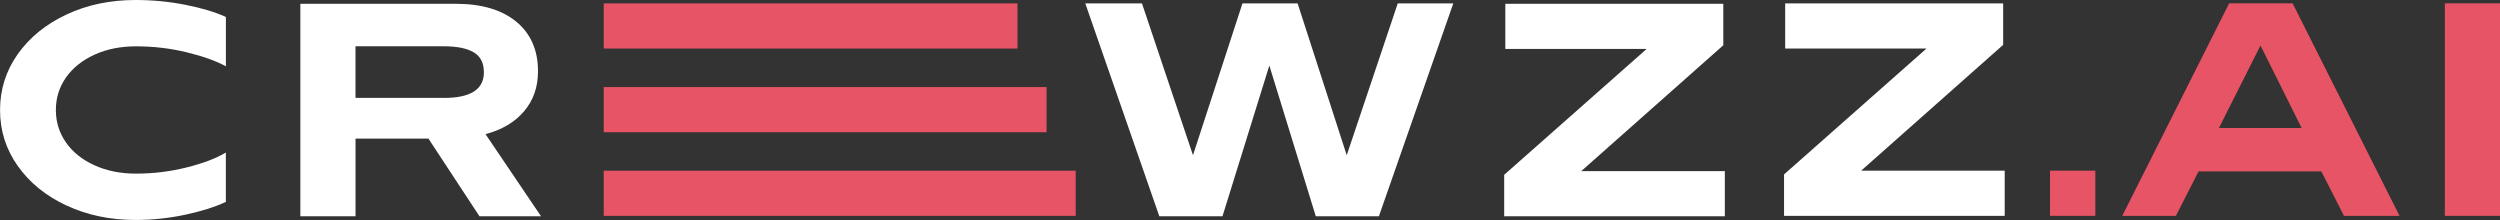
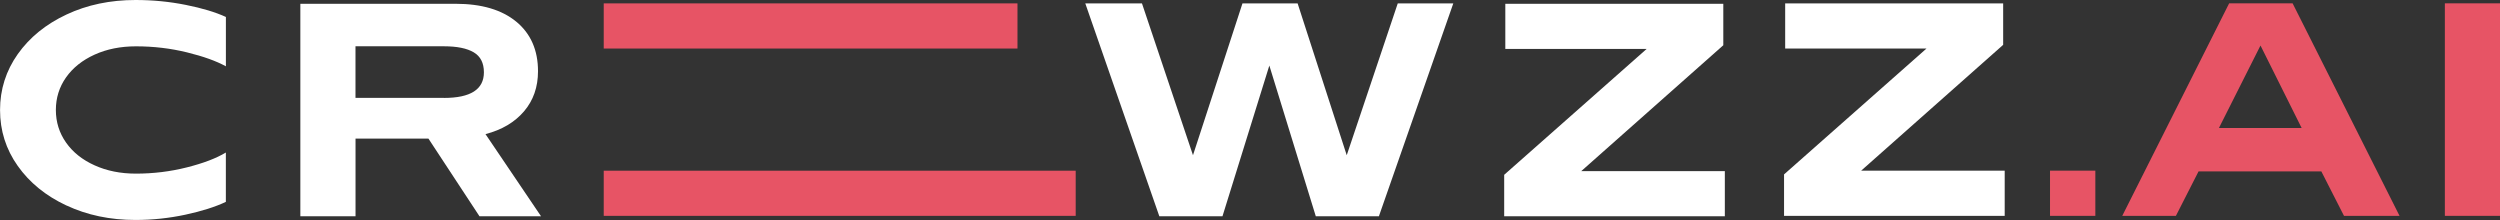
<svg xmlns="http://www.w3.org/2000/svg" width="409" height="36" viewBox="0 0 409 36" fill="none">
  <rect x="0" y="0" width="409" height="36" fill="#333333" stroke="none" />
  <g clip-path="url(#clip0_183_377)">
    <path d="M10.878 33.624C7.496 32.044 4.84 29.882 2.908 27.151C0.969 24.421 0.007 21.365 0.007 18C0.007 14.635 0.977 11.579 2.908 8.849C4.847 6.118 7.504 3.956 10.878 2.376C14.253 0.79 18.027 0 22.186 0C24.99 0 27.728 0.266 30.407 0.804C33.086 1.336 35.269 2 36.956 2.775V10.849C35.388 9.985 33.271 9.225 30.592 8.568C27.913 7.911 25.131 7.579 22.245 7.579C19.729 7.579 17.472 8.03 15.474 8.937C13.476 9.845 11.922 11.085 10.804 12.664C9.694 14.243 9.139 16.022 9.139 17.993C9.139 19.963 9.694 21.742 10.804 23.321C11.914 24.9 13.468 26.148 15.474 27.048C17.472 27.956 19.729 28.406 22.245 28.406C25.087 28.406 27.862 28.066 30.555 27.387C33.256 26.709 35.388 25.897 36.949 24.952V33.026C35.217 33.845 33.012 34.546 30.333 35.122C27.654 35.697 24.939 35.985 22.171 35.985C18.012 35.985 14.238 35.196 10.863 33.609L10.878 33.624Z" fill="white" />
    <path d="M58.158 35.38H49.137V0.62H74.542C78.782 0.62 82.09 1.594 84.466 3.55C86.834 5.506 88.018 8.207 88.018 11.653C88.018 14.244 87.255 16.428 85.731 18.214C84.207 20 82.105 21.247 79.426 21.941L88.513 35.38H78.442L70.094 22.679H58.165V35.38H58.158ZM72.618 16.022C76.984 16.022 79.167 14.627 79.167 11.83C79.167 10.31 78.612 9.218 77.502 8.561C76.392 7.904 74.764 7.572 72.618 7.572H58.158V16.015H72.618V16.022Z" fill="white" />
    <path d="M199.99 35.38H189.666L177.552 0.554H186.825L195.172 25.395L203.268 0.554H212.289L220.325 25.395L228.673 0.554H237.76L225.587 35.38H215.264L207.664 10.723L199.997 35.38H199.99Z" fill="white" />
    <path d="M282.183 27.985V35.38H246.085V28.598L269.389 8.008H246.27V0.62H281.932V7.402L258.695 27.993H282.183V27.985Z" fill="white" />
    <path d="M327.968 27.919V35.314H291.87V28.532L315.173 7.941H292.055V0.554H327.717V7.336L304.48 27.926H327.968V27.919Z" fill="white" />
    <path d="M364.688 0.546H375.07L392.564 35.313H383.477L379.769 28.037H359.685L355.978 35.313H347.201L364.688 0.546ZM369.816 7.446L363.015 20.944H376.55L369.816 7.446Z" fill="#E75465" />
    <path d="M409 0.546V35.313H399.979V0.546H409Z" fill="#E75465" />
    <path d="M175.983 27.926H98.77V35.314H175.983V27.926Z" fill="#E75465" />
    <path d="M166.459 0.554H98.77V7.941H166.459V0.554Z" fill="#E75465" />
-     <path d="M171.218 14.244H98.77V21.631H171.218V14.244Z" fill="#E75465" />
    <path d="M342.798 27.919H335.383V35.314H342.798V27.919Z" fill="#E75465" />
  </g>
  <defs>
    <clipPath id="clip0_183_377">
      <rect width="409" height="36" fill="white" />
    </clipPath>
  </defs>
</svg>